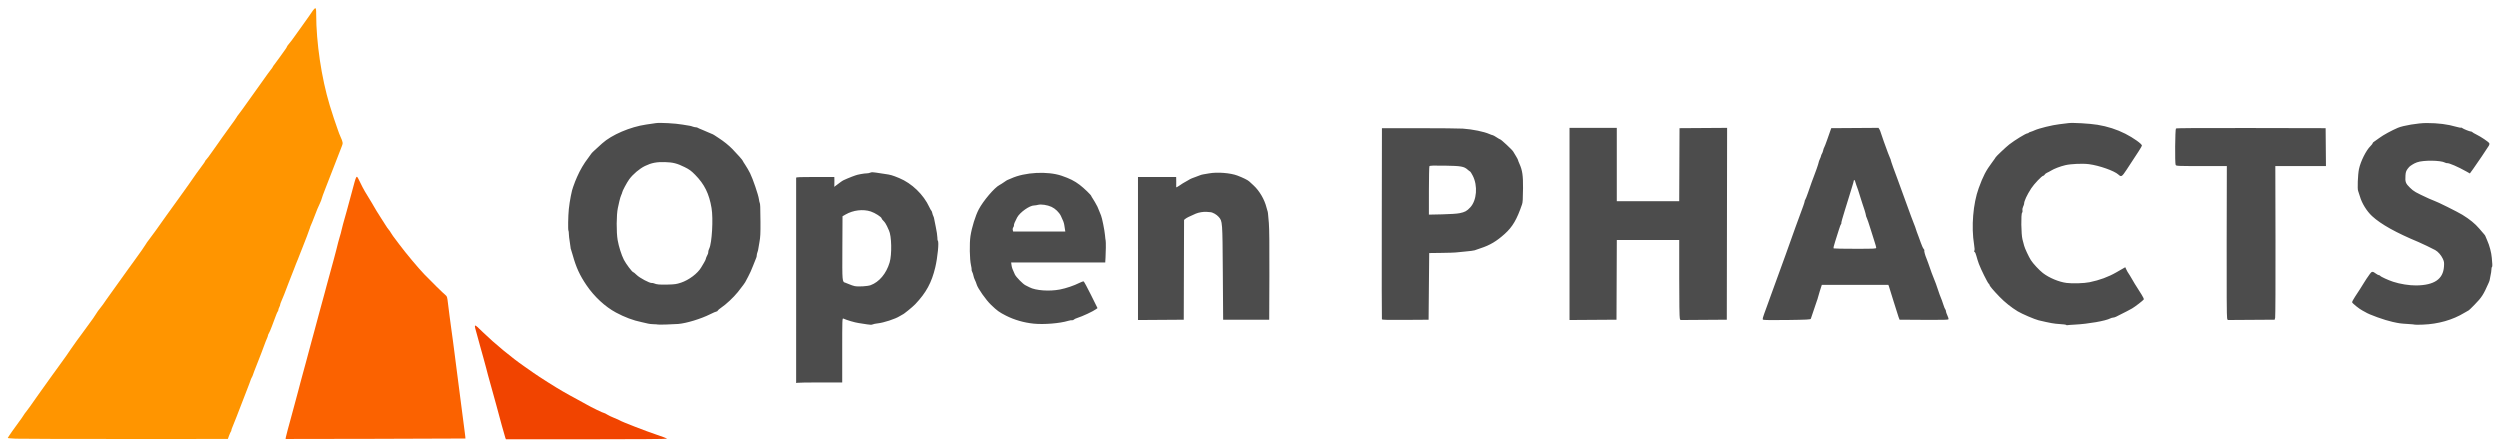
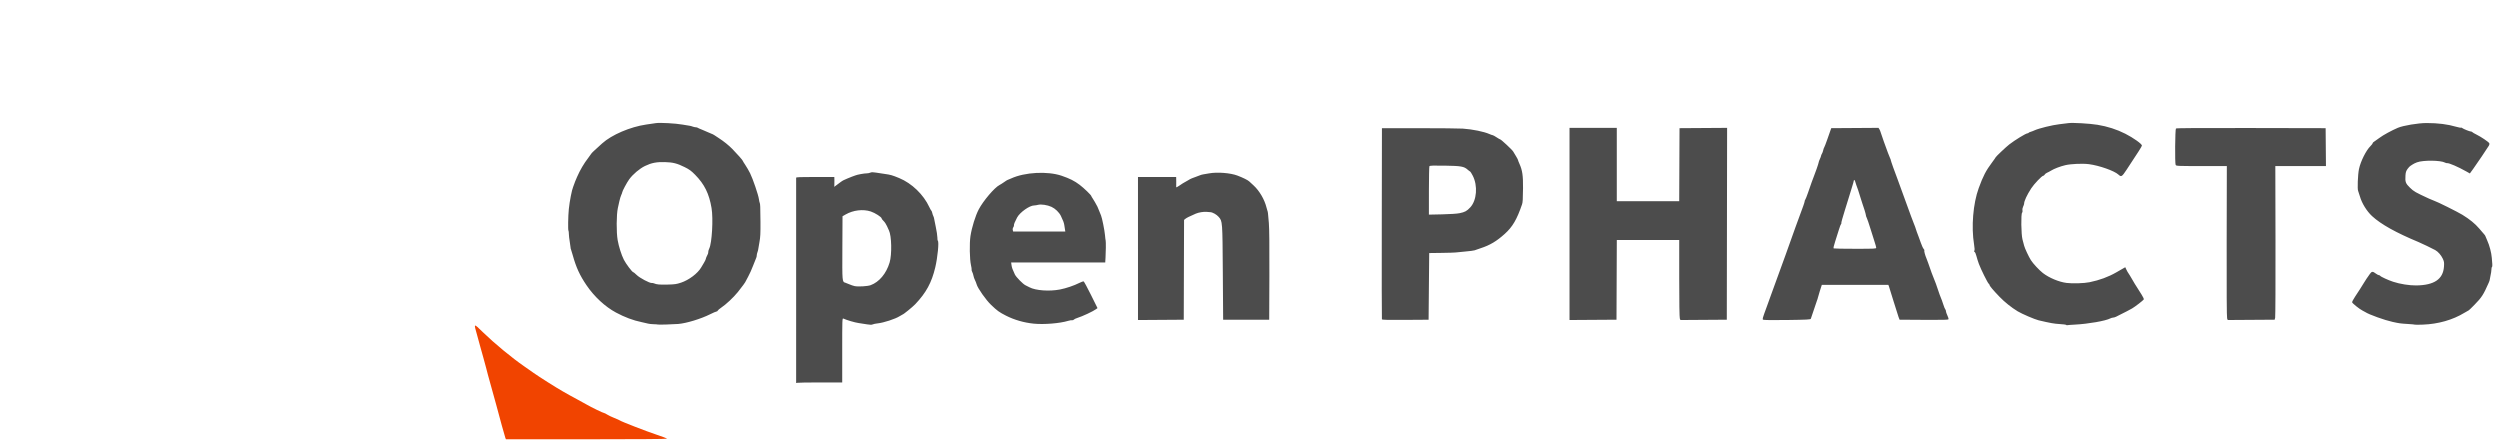
<svg xmlns="http://www.w3.org/2000/svg" xmlns:ns1="http://www.inkscape.org/namespaces/inkscape" xmlns:ns2="http://sodipodi.sourceforge.net/DTD/sodipodi-0.dtd" viewBox="0 0 651.18 116.187" width="651.18" height="116.187" id="svg2" version="1.1" ns1:version="0.48.4 r9939" ns2:docname="openphacts-text.svg">
  <defs id="defs4" />
  <ns2:namedview id="base" pagecolor="#ffffff" bordercolor="#666666" borderopacity="1.0" ns1:pageopacity="0.0" ns1:pageshadow="2" ns1:zoom="1.4" ns1:cx="185.23678" ns1:cy="154.25437" ns1:document-units="px" ns1:current-layer="layer1" showgrid="false" ns1:window-width="2417" ns1:window-height="1298" ns1:window-x="1805" ns1:window-y="138" ns1:window-maximized="0" fit-margin-top="2" fit-margin-left="2" fit-margin-right="2" fit-margin-bottom="2" showguides="true" ns1:guide-bbox="true" />
  <g ns1:label="Layer 1" ns1:groupmode="layer" id="layer1" transform="translate(-69.704,-370.569)">
    <g id="g4573">
      <path ns1:connector-curvature="0" id="path3168" d="m 277.077,470.32 c -7.9e-4,-0.175 -10e-4,-53.293 -6.3e-4,-53.457 6.3e-4,-0.154 1.101,-0.197 4.974,-0.197 l 4.973,0 0.018,0.908 c 0.01,0.499 0.004,1.077 -0.014,1.284 l -0.032,0.376 0.508,-0.376 c 0.28,-0.207 0.765,-0.57 1.08,-0.807 0.314,-0.237 0.678,-0.474 0.808,-0.527 0.13,-0.052 0.592,-0.258 1.026,-0.457 0.434,-0.199 0.967,-0.414 1.184,-0.478 0.217,-0.064 0.608,-0.206 0.868,-0.316 0.543,-0.23 2.329,-0.554 3.05,-0.554 0.268,0 0.668,-0.082 0.89,-0.183 0.302,-0.138 0.666,-0.139 1.468,-0.005 0.586,0.098 1.634,0.256 2.329,0.352 1.477,0.204 1.909,0.328 3.71,1.069 3.284,1.351 6.349,4.306 7.85,7.565 0.209,0.454 0.441,0.864 0.516,0.91 0.075,0.046 0.185,0.314 0.245,0.595 0.06,0.281 0.185,0.653 0.277,0.827 0.092,0.174 0.183,0.458 0.203,0.631 0.02,0.174 0.219,1.168 0.444,2.21 0.224,1.042 0.409,2.263 0.41,2.714 9.5e-4,0.451 0.055,0.853 0.12,0.893 0.344,0.214 -0.052,4.329 -0.667,6.917 -0.943,3.97 -2.365,6.589 -5.202,9.581 -0.703,0.741 -3.125,2.708 -3.335,2.708 -0.043,0 -0.378,0.192 -0.745,0.428 -1.116,0.714 -4.163,1.708 -5.729,1.869 -0.516,0.053 -1.097,0.173 -1.291,0.267 -0.255,0.124 -0.651,0.122 -1.421,-0.006 -0.587,-0.098 -1.6,-0.255 -2.251,-0.349 -1.004,-0.146 -2.992,-0.73 -3.986,-1.172 -0.261,-0.116 -0.276,0.335 -0.276,8.261 l 0,8.384 -5.749,0 c -3.162,0 -5.862,0.043 -5.999,0.096 -0.137,0.053 -0.25,0.07 -0.25,0.04 z m 19.399,-25.47 c 2.238,-0.82 4.074,-3.01 4.945,-5.898 0.627,-2.079 0.525,-6.985 -0.174,-8.361 -0.075,-0.148 -0.304,-0.653 -0.508,-1.121 -0.204,-0.468 -0.603,-1.07 -0.886,-1.337 -0.283,-0.267 -0.515,-0.573 -0.515,-0.679 0,-0.34 -1.724,-1.442 -2.814,-1.799 -2.028,-0.664 -4.588,-0.357 -6.579,0.788 l -0.789,0.454 -0.041,8.25 c -0.044,8.916 -0.052,8.826 0.787,9.068 0.198,0.057 0.673,0.246 1.055,0.419 0.383,0.174 0.987,0.378 1.342,0.453 0.928,0.198 3.369,0.059 4.179,-0.237 z m 311.409,10.347 c -0.079,-0.074 -0.854,-0.174 -1.722,-0.222 -1.408,-0.077 -2.398,-0.254 -5.447,-0.971 -0.992,-0.233 -4.37,-1.682 -5.447,-2.335 -1.655,-1.004 -3.402,-2.4 -4.736,-3.784 -1.668,-1.73 -2.605,-2.841 -2.605,-3.088 0,-0.082 -0.102,-0.234 -0.227,-0.338 -0.296,-0.246 -2.018,-3.718 -2.549,-5.139 -0.227,-0.608 -0.518,-1.531 -0.646,-2.052 -0.128,-0.521 -0.338,-1.006 -0.467,-1.078 -0.163,-0.092 -0.185,-0.189 -0.074,-0.324 0.109,-0.131 0.086,-0.644 -0.072,-1.605 -0.756,-4.611 -0.261,-10.651 1.204,-14.674 1.159,-3.183 1.889,-4.587 3.501,-6.736 0.5,-0.666 0.908,-1.25 0.908,-1.297 0,-0.142 2.701,-2.697 3.552,-3.36 1.45,-1.129 4.339,-2.895 4.735,-2.895 0.12,0 0.258,-0.063 0.306,-0.14 0.048,-0.077 0.273,-0.187 0.5,-0.244 0.227,-0.057 0.708,-0.241 1.067,-0.408 1.081,-0.503 4.658,-1.381 6.421,-1.577 0.909,-0.101 1.967,-0.231 2.351,-0.289 1.065,-0.16 5.551,0.094 7.59,0.429 2.646,0.436 5.014,1.197 7.262,2.334 2.081,1.053 4.354,2.672 4.323,3.081 -0.017,0.225 -0.975,1.735 -3.967,6.252 -1.267,1.913 -1.398,1.991 -2.172,1.291 -1.075,-0.971 -4.934,-2.334 -7.63,-2.695 -1.632,-0.218 -4.706,-0.09 -6.184,0.258 -1.303,0.307 -2.897,0.915 -3.71,1.415 -0.347,0.214 -0.828,0.469 -1.069,0.567 -0.241,0.098 -0.51,0.313 -0.598,0.478 -0.088,0.165 -0.257,0.299 -0.375,0.299 -0.349,0 -2.394,2.148 -3.131,3.288 -1.131,1.75 -1.844,3.287 -1.851,3.989 -0.001,0.139 -0.117,0.481 -0.257,0.762 -0.148,0.297 -0.218,0.693 -0.166,0.948 0.049,0.247 0.005,0.522 -0.101,0.628 -0.319,0.319 -0.242,5.694 0.1,6.961 0.152,0.564 0.349,1.307 0.436,1.651 0.176,0.69 1.18,2.837 1.751,3.743 0.565,0.896 2.166,2.618 3.128,3.363 1.616,1.252 4.171,2.321 6.155,2.577 1.54,0.198 4.588,0.105 6.002,-0.184 2.599,-0.531 4.897,-1.377 6.963,-2.565 0.555,-0.319 1.308,-0.752 1.674,-0.961 l 0.665,-0.381 0.24,0.523 c 0.242,0.527 0.378,0.759 0.957,1.627 0.174,0.261 0.446,0.723 0.606,1.027 0.16,0.304 0.462,0.82 0.671,1.145 0.209,0.326 0.547,0.858 0.75,1.184 0.203,0.326 0.671,1.068 1.04,1.65 0.369,0.582 0.624,1.133 0.568,1.225 -0.175,0.284 -2.227,1.87 -3.03,2.343 -0.648,0.382 -1.638,0.893 -4.209,2.176 -0.246,0.123 -0.59,0.223 -0.765,0.223 -0.175,0 -0.507,0.098 -0.737,0.217 -1.238,0.643 -5.731,1.429 -9.181,1.607 -1.085,0.056 -2.015,0.127 -2.067,0.159 -0.051,0.031 -0.158,-0.004 -0.237,-0.078 z m -366.837,-0.096 c -0.034,-0.034 -0.519,-0.071 -1.079,-0.084 -0.56,-0.013 -1.196,-0.079 -1.413,-0.146 -0.217,-0.068 -0.999,-0.247 -1.737,-0.398 -2.175,-0.444 -4.401,-1.277 -6.677,-2.499 -2.82,-1.513 -5.644,-4.129 -7.662,-7.097 -1.772,-2.606 -2.709,-4.649 -3.598,-7.845 -0.205,-0.738 -0.421,-1.448 -0.479,-1.579 -0.058,-0.13 -0.093,-0.295 -0.077,-0.366 0.016,-0.071 -0.079,-0.746 -0.211,-1.5 -0.132,-0.754 -0.24,-1.696 -0.24,-2.094 -2.9e-4,-0.398 -0.047,-0.77 -0.104,-0.827 -0.151,-0.151 -0.089,-3.885 0.094,-5.63 0.223,-2.133 0.787,-5.019 1.134,-5.803 0.163,-0.368 0.297,-0.731 0.297,-0.806 0,-0.075 0.322,-0.873 0.715,-1.772 0.791,-1.809 1.795,-3.517 2.918,-4.966 0.406,-0.523 0.767,-1.023 0.802,-1.111 0.056,-0.139 0.781,-0.822 2.827,-2.665 2.48,-2.233 7.311,-4.302 11.446,-4.902 0.955,-0.138 2.1,-0.306 2.545,-0.372 1.077,-0.161 5.116,0.061 6.91,0.38 0.791,0.141 1.615,0.276 1.832,0.301 0.217,0.025 0.595,0.125 0.839,0.223 0.244,0.097 0.603,0.177 0.797,0.177 0.194,0 0.42,0.057 0.503,0.126 0.082,0.07 0.576,0.289 1.097,0.487 0.521,0.198 1.196,0.489 1.5,0.645 0.304,0.156 0.729,0.338 0.944,0.403 0.215,0.066 0.571,0.24 0.789,0.388 0.219,0.148 0.717,0.475 1.107,0.728 1.372,0.887 2.615,1.884 3.597,2.884 1.242,1.265 2.719,2.942 2.719,3.087 0,0.06 0.292,0.54 0.65,1.066 0.357,0.526 0.92,1.499 1.25,2.162 0.719,1.443 2.145,5.624 2.295,6.731 0.059,0.434 0.15,0.86 0.201,0.947 0.146,0.248 0.178,1.001 0.206,4.973 0.021,2.963 -0.029,4.012 -0.252,5.21 -0.153,0.825 -0.298,1.677 -0.322,1.894 -0.024,0.217 -0.123,0.595 -0.22,0.839 -0.097,0.244 -0.177,0.618 -0.177,0.831 0,0.213 -0.07,0.51 -0.156,0.661 -0.086,0.151 -0.443,1.043 -0.793,1.983 -0.35,0.94 -0.92,2.207 -1.265,2.816 -0.345,0.609 -0.628,1.142 -0.628,1.183 0,0.159 -1.047,1.607 -2.079,2.874 -1.174,1.442 -3.061,3.209 -4.339,4.066 -0.448,0.3 -0.854,0.649 -0.903,0.777 -0.049,0.127 -0.197,0.231 -0.329,0.231 -0.132,0 -0.863,0.313 -1.623,0.695 -2.415,1.214 -6.174,2.362 -8.329,2.543 -1.34,0.113 -5.249,0.222 -5.322,0.149 z m 6.029,-10.9 c 2.087,-0.696 4.359,-2.41 5.271,-3.976 0.099,-0.17 0.41,-0.691 0.691,-1.159 0.281,-0.468 0.512,-0.94 0.513,-1.05 7.8e-4,-0.11 0.084,-0.358 0.184,-0.553 0.398,-0.769 0.449,-0.915 0.449,-1.274 0,-0.205 0.116,-0.606 0.259,-0.891 0.706,-1.414 1.066,-7.77 0.598,-10.538 -0.635,-3.751 -1.835,-6.183 -4.279,-8.669 -1.011,-1.028 -1.507,-1.391 -2.735,-1.998 -1.962,-0.971 -3.025,-1.24 -5.131,-1.3 -2.177,-0.062 -3.508,0.198 -5.198,1.016 -1.401,0.678 -3.123,2.134 -4.104,3.471 -0.588,0.802 -1.828,3.122 -1.828,3.422 0,0.098 -0.107,0.392 -0.238,0.654 -0.131,0.262 -0.347,0.966 -0.48,1.564 -0.133,0.598 -0.318,1.427 -0.41,1.843 -0.379,1.708 -0.408,6.285 -0.053,8.337 0.288,1.665 0.982,3.864 1.618,5.124 0.527,1.044 2.17,3.229 2.429,3.229 0.091,0 0.495,0.33 0.899,0.733 0.76,0.759 3.391,2.161 3.931,2.094 0.152,-0.019 0.408,0.023 0.57,0.092 0.712,0.307 1.424,0.374 3.496,0.326 1.923,-0.044 2.384,-0.109 3.548,-0.497 z m 451.673,10.934 c -0.041,-0.038 -0.856,-0.116 -1.811,-0.174 -2.008,-0.122 -2.223,-0.151 -4.032,-0.545 -2.082,-0.454 -6.153,-1.916 -7.098,-2.55 -0.13,-0.087 -0.45,-0.26 -0.71,-0.384 -0.729,-0.346 -2.678,-1.895 -2.731,-2.171 -0.026,-0.135 0.324,-0.804 0.777,-1.487 1.051,-1.582 1.726,-2.635 2.262,-3.531 0.452,-0.754 0.914,-1.443 1.613,-2.408 0.482,-0.665 0.716,-0.668 1.581,-0.02 0.276,0.207 0.61,0.376 0.741,0.376 0.131,0 0.288,0.08 0.348,0.178 0.145,0.234 2.089,1.125 3.363,1.542 1.812,0.592 4.236,0.977 6.016,0.955 4.678,-0.057 6.999,-1.628 7.222,-4.888 0.076,-1.112 0.042,-1.336 -0.323,-2.107 -0.432,-0.913 -1.228,-1.813 -1.958,-2.213 -0.838,-0.46 -3.443,-1.714 -4.308,-2.074 -5.924,-2.466 -9.832,-4.647 -12.132,-6.77 -1.392,-1.285 -2.665,-3.346 -3.178,-5.145 -0.186,-0.651 -0.393,-1.291 -0.461,-1.421 -0.225,-0.432 -0.077,-4.278 0.219,-5.683 0.427,-2.029 1.86,-4.892 3.001,-5.998 0.304,-0.295 0.554,-0.625 0.554,-0.734 0,-0.108 0.167,-0.29 0.371,-0.403 0.204,-0.113 0.861,-0.579 1.46,-1.035 0.891,-0.679 3.139,-1.906 4.72,-2.577 1.422,-0.603 5.304,-1.251 7.498,-1.251 3.012,0 5.46,0.31 7.785,0.986 0.591,0.172 1.117,0.269 1.17,0.217 0.052,-0.052 0.196,-0.013 0.319,0.09 0.306,0.254 1.954,0.915 2.283,0.916 0.147,4e-4 0.311,0.072 0.364,0.158 0.053,0.087 0.537,0.372 1.075,0.633 1.137,0.553 3.084,1.859 3.311,2.221 0.109,0.173 0.09,0.373 -0.062,0.654 -0.23,0.426 -3.41,5.136 -4.087,6.053 -0.217,0.294 -0.503,0.686 -0.635,0.871 l -0.241,0.336 -0.864,-0.488 c -2.238,-1.263 -4.631,-2.295 -5.105,-2.2 -0.099,0.02 -0.322,-0.042 -0.496,-0.138 -1.134,-0.625 -5.74,-0.671 -7.314,-0.072 -0.463,0.176 -0.95,0.41 -1.082,0.52 -0.133,0.11 -0.391,0.275 -0.573,0.366 -0.183,0.091 -0.545,0.468 -0.805,0.838 -0.377,0.537 -0.486,0.879 -0.538,1.692 -0.108,1.704 0.032,2.083 1.177,3.196 1.009,0.98 1.372,1.188 4.952,2.84 0.564,0.261 1.204,0.526 1.421,0.589 0.692,0.202 6.064,2.877 7.278,3.623 1.907,1.173 3.298,2.308 4.37,3.566 0.555,0.651 1.146,1.336 1.311,1.522 0.166,0.186 0.302,0.388 0.302,0.448 0,0.061 0.22,0.583 0.488,1.162 0.576,1.242 1.089,3.196 1.188,4.523 0.039,0.522 0.097,1.251 0.129,1.62 0.032,0.369 -0.006,0.711 -0.084,0.759 -0.078,0.048 -0.143,0.35 -0.145,0.671 -10e-4,0.321 -0.107,1.028 -0.236,1.573 -0.128,0.544 -0.223,1.042 -0.21,1.105 0.013,0.063 -0.102,0.399 -0.255,0.747 -1.395,3.16 -1.823,3.824 -3.718,5.755 -0.771,0.785 -1.433,1.428 -1.473,1.428 -0.04,0 -0.555,0.293 -1.145,0.652 -3.061,1.86 -6.797,2.924 -10.804,3.078 -1.088,0.042 -2.012,0.045 -2.052,0.007 z m -359.787,-0.263 c -2.542,-0.252 -5.112,-0.996 -7.262,-2.102 -1.782,-0.917 -2.214,-1.23 -3.848,-2.79 -1.335,-1.274 -3.49,-4.339 -3.765,-5.355 -0.085,-0.312 -0.284,-0.816 -0.443,-1.12 -0.159,-0.304 -0.33,-0.801 -0.38,-1.105 -0.05,-0.304 -0.197,-0.755 -0.326,-1.003 -0.129,-0.248 -0.2,-0.508 -0.156,-0.578 0.043,-0.07 -0.034,-0.613 -0.172,-1.207 -0.341,-1.466 -0.413,-5.687 -0.129,-7.552 0.341,-2.238 1.295,-5.315 2.154,-6.946 1.188,-2.256 4.114,-5.692 5.408,-6.35 0.26,-0.132 0.811,-0.481 1.224,-0.774 0.413,-0.293 0.79,-0.533 0.839,-0.533 0.049,0 0.493,-0.186 0.986,-0.413 3.533,-1.626 9.478,-1.941 13.133,-0.696 2.104,0.717 3.335,1.335 4.678,2.35 1.134,0.857 3.058,2.716 3.058,2.953 0,0.054 0.134,0.287 0.298,0.517 0.264,0.372 0.968,1.588 1.293,2.235 0.066,0.13 0.271,0.628 0.457,1.105 0.186,0.478 0.402,1.01 0.48,1.184 0.26,0.575 0.935,3.927 1.033,5.131 0.053,0.651 0.133,1.291 0.176,1.421 0.077,0.229 0.051,3.295 -0.038,4.42 -0.024,0.304 -0.049,0.712 -0.056,0.908 l -0.013,0.355 -12.257,0 -12.257,0 0.095,0.694 c 0.09,0.654 0.282,1.19 0.878,2.444 0.325,0.683 2.117,2.508 2.76,2.81 0.271,0.127 0.742,0.365 1.046,0.527 1.583,0.847 5.188,1.106 7.937,0.571 1.599,-0.311 3.675,-1.014 5.029,-1.702 0.518,-0.263 1.032,-0.444 1.142,-0.401 0.11,0.042 0.967,1.623 1.904,3.513 l 1.703,3.436 -0.349,0.263 c -0.754,0.569 -3.606,1.906 -4.915,2.305 -0.402,0.122 -0.816,0.325 -0.919,0.45 -0.104,0.125 -0.288,0.189 -0.41,0.142 -0.122,-0.047 -0.597,0.028 -1.054,0.166 -2.182,0.658 -6.296,0.992 -8.962,0.728 z m 8.138,-24.55 c -0.047,-0.304 -0.128,-0.819 -0.178,-1.145 -0.095,-0.61 -0.316,-1.2 -0.891,-2.375 -0.458,-0.936 -1.463,-1.903 -2.452,-2.358 -1.056,-0.486 -2.719,-0.733 -3.491,-0.519 -0.315,0.087 -0.779,0.159 -1.031,0.16 -1.175,0.002 -3.702,1.794 -4.422,3.136 -0.567,1.056 -0.886,1.837 -0.82,2.009 0.04,0.103 -0.036,0.342 -0.168,0.53 -0.145,0.207 -0.202,0.495 -0.143,0.729 l 0.097,0.386 6.793,0 6.793,0 -0.086,-0.553 z m 181.842,23.523 c -0.217,-0.164 -0.181,-0.289 0.99,-3.473 0.224,-0.608 0.71,-1.958 1.082,-3 0.371,-1.042 1.225,-3.386 1.896,-5.21 0.671,-1.823 1.536,-4.203 1.922,-5.289 0.631,-1.775 1.807,-5.07 2.565,-7.183 0.315,-0.879 1.41,-3.865 1.998,-5.45 0.21,-0.566 0.382,-1.138 0.382,-1.271 0,-0.133 0.065,-0.309 0.145,-0.391 0.08,-0.082 0.39,-0.86 0.69,-1.729 0.927,-2.687 1.259,-3.613 1.467,-4.105 0.398,-0.938 1.329,-3.636 1.335,-3.868 0.003,-0.13 0.143,-0.521 0.31,-0.868 0.168,-0.347 0.307,-0.723 0.31,-0.834 0.002,-0.112 0.105,-0.36 0.227,-0.553 0.122,-0.192 0.272,-0.598 0.334,-0.902 0.062,-0.304 0.176,-0.631 0.253,-0.728 0.077,-0.096 0.436,-1.02 0.796,-2.052 0.361,-1.033 0.745,-2.126 0.853,-2.43 l 0.197,-0.553 6.152,-0.041 6.152,-0.041 0.231,0.357 c 0.127,0.196 0.283,0.57 0.347,0.831 0.064,0.26 0.428,1.326 0.81,2.368 0.382,1.042 0.874,2.392 1.094,3 0.22,0.608 0.47,1.228 0.557,1.379 0.087,0.151 0.157,0.351 0.157,0.445 0,0.17 1.08,3.211 1.807,5.089 0.209,0.539 1.172,3.182 2.14,5.874 0.969,2.692 1.889,5.178 2.047,5.526 0.157,0.347 0.323,0.774 0.368,0.947 0.105,0.399 0.708,2.107 0.892,2.526 0.076,0.174 0.334,0.884 0.573,1.579 0.239,0.695 0.565,1.41 0.725,1.59 0.16,0.18 0.251,0.368 0.201,0.418 -0.113,0.113 0.186,1.246 0.552,2.091 0.152,0.35 0.365,0.921 0.474,1.268 0.34,1.083 1.449,4.085 1.662,4.499 0.112,0.217 0.471,1.212 0.798,2.21 0.327,0.999 0.691,2.008 0.809,2.242 0.117,0.235 0.393,0.996 0.613,1.691 0.22,0.695 0.468,1.307 0.552,1.359 0.084,0.052 0.154,0.25 0.154,0.44 0.001,0.19 0.171,0.696 0.379,1.125 0.207,0.428 0.341,0.873 0.297,0.988 -0.065,0.17 -1.266,0.202 -6.412,0.168 l -6.332,-0.041 -0.273,-0.71 c -0.15,-0.391 -0.739,-2.252 -1.309,-4.136 -0.57,-1.884 -1.104,-3.607 -1.188,-3.828 l -0.153,-0.403 -8.666,0 -8.666,0 -0.519,1.618 c -0.285,0.89 -0.529,1.726 -0.542,1.858 -0.013,0.132 -0.071,0.318 -0.13,0.413 -0.059,0.096 -0.431,1.195 -0.827,2.444 -0.396,1.249 -0.778,2.377 -0.849,2.507 -0.111,0.202 -1.021,0.248 -6.176,0.316 -3.91,0.051 -6.119,0.023 -6.254,-0.079 z m 29.463,-18.746 c -1e-5,-0.151 -0.173,-0.791 -0.385,-1.421 -0.212,-0.63 -0.711,-2.212 -1.108,-3.514 -0.398,-1.302 -0.828,-2.569 -0.957,-2.815 -0.128,-0.246 -0.234,-0.566 -0.235,-0.71 -0.003,-0.248 -0.578,-2.164 -0.911,-3.027 -0.083,-0.216 -0.276,-0.82 -0.428,-1.341 -0.384,-1.319 -1.03,-3.267 -1.179,-3.557 -0.068,-0.133 -0.174,-0.471 -0.236,-0.75 -0.107,-0.489 -0.402,-0.716 -0.402,-0.31 0,0.109 -0.216,0.873 -0.48,1.697 -0.264,0.824 -0.579,1.854 -0.699,2.288 -0.121,0.434 -0.654,2.158 -1.185,3.831 -0.531,1.673 -0.926,3.107 -0.877,3.186 0.049,0.079 0.023,0.185 -0.058,0.235 -0.081,0.05 -0.335,0.712 -0.566,1.471 -0.231,0.759 -0.672,2.153 -0.98,3.096 -0.357,1.091 -0.502,1.752 -0.399,1.816 0.089,0.055 2.62,0.1 5.624,0.1 5.086,0 5.462,-0.019 5.462,-0.275 z m -192.289,0.198 0,-18.631 4.973,0 4.973,0 0.019,1.224 c 0.01,0.673 0.006,1.315 -0.009,1.427 -0.015,0.112 0.314,-0.041 0.731,-0.339 0.67,-0.479 1.235,-0.824 2.337,-1.429 0.174,-0.095 0.422,-0.242 0.553,-0.325 0.13,-0.084 0.699,-0.312 1.263,-0.509 0.564,-0.196 1.168,-0.424 1.342,-0.506 0.174,-0.082 0.564,-0.187 0.868,-0.233 0.304,-0.046 0.979,-0.161 1.5,-0.254 2.12,-0.38 5.523,-0.114 7.341,0.573 1.431,0.541 2.705,1.17 3.079,1.52 0.174,0.163 0.681,0.63 1.127,1.039 1.539,1.408 2.871,3.686 3.384,5.785 0.085,0.347 0.196,0.738 0.248,0.868 0.114,0.288 0.134,0.467 0.36,3.157 0.118,1.405 0.164,6.059 0.135,13.656 l -0.044,11.525 -5.999,0 -5.999,0 -0.084,-12.235 c -0.093,-13.514 -0.083,-13.386 -1.076,-14.546 -0.527,-0.616 -1.58,-1.21 -2.186,-1.234 -0.157,-0.006 -0.568,-0.039 -0.914,-0.074 -0.802,-0.079 -2.115,0.133 -2.88,0.466 -1.668,0.726 -2.364,1.072 -2.686,1.334 l -0.354,0.289 -0.04,13 -0.04,13 -5.96,0.041 -5.96,0.041 0,-18.631 z m 63.538,18.432 c -0.042,-0.11 -0.058,-11.353 -0.035,-24.985 l 0.041,-24.786 9.709,0 c 5.34,0 10.455,0.05 11.367,0.112 2.497,0.168 5.502,0.78 6.905,1.405 0.368,0.164 0.751,0.298 0.852,0.298 0.1,0 0.557,0.249 1.015,0.553 0.458,0.304 0.892,0.553 0.964,0.553 0.219,0 3.114,2.7 3.367,3.141 0.13,0.226 0.468,0.786 0.75,1.243 0.282,0.457 0.513,0.899 0.513,0.982 0,0.083 0.17,0.526 0.377,0.984 0.762,1.684 0.968,3.089 0.933,6.359 -0.031,2.904 -0.077,3.685 -0.247,4.184 -1.353,3.965 -2.471,5.875 -4.521,7.722 -2.122,1.912 -3.844,2.937 -6.251,3.721 -0.695,0.226 -1.405,0.473 -1.579,0.548 -0.174,0.075 -1.275,0.219 -2.447,0.319 -1.172,0.1 -2.309,0.212 -2.526,0.248 -0.217,0.037 -1.851,0.086 -3.631,0.109 l -3.236,0.042 -0.079,8.683 -0.079,8.683 -6.043,0.041 c -4.75,0.033 -6.059,-0.001 -6.119,-0.158 z m 20.213,-27.625 c 1.415,-0.289 1.895,-0.548 2.795,-1.51 1.712,-1.83 2.009,-5.659 0.642,-8.283 -0.305,-0.586 -0.605,-1.066 -0.665,-1.066 -0.06,0 -0.35,-0.215 -0.644,-0.477 -0.955,-0.852 -1.707,-0.985 -5.983,-1.051 -3.011,-0.047 -3.884,-0.016 -3.984,0.142 -0.07,0.111 -0.129,2.995 -0.131,6.409 l -0.002,6.207 3.434,-0.073 c 2.057,-0.044 3.877,-0.164 4.539,-0.299 z m 28.654,2.799 0,-25.025 6.157,0 6.157,0 0,9.551 0,9.551 8.129,0 8.129,0 0.041,-9.512 0.041,-9.512 6.197,-0.041 6.197,-0.041 -0.04,24.985 -0.04,24.985 -6.042,0.041 -6.042,0.041 -0.155,-0.407 c -0.095,-0.25 -0.155,-4.265 -0.155,-10.421 l 0,-10.015 -8.129,0 -8.129,0 -0.041,10.38 -0.041,10.38 -6.118,0.041 -6.118,0.041 0,-25.025 z m 171.286,24.612 c -0.102,-0.268 -0.142,-7.304 -0.115,-20.052 l 0.042,-19.639 -6.586,2e-5 c -6.319,10e-6 -6.592,-0.013 -6.747,-0.301 -0.221,-0.413 -0.147,-9.253 0.08,-9.48 0.115,-0.115 6.141,-0.154 19.576,-0.126 l 19.41,0.04 0.042,4.934 0.042,4.934 -6.593,-10e-6 -6.593,-1e-5 0.042,19.505 c 0.023,10.728 -0.017,19.733 -0.089,20.01 l -0.131,0.505 -6.111,0.041 -6.111,0.041 -0.157,-0.413 z" style="fill:#4c4c4c;fill-opacity:1" />
      <g ns1:label="Layer 1" id="layer1-9" transform="matrix(0.456,0,0,0.456,49.504,191.671)">
        <g id="g3106">
-           <path id="path3104" d="m 53.254,642.903 c -2.492,-0.105 -4.531,-0.291 -4.531,-0.414 0,-0.263 4.585,-6.825 6.697,-9.585 0.808,-1.056 1.814,-2.496 2.235,-3.201 0.421,-0.705 1.064,-1.615 1.429,-2.024 0.659,-0.739 3.377,-4.519 6.358,-8.841 0.859,-1.246 2.029,-2.893 2.6,-3.66 0.571,-0.767 1.917,-2.649 2.993,-4.182 1.076,-1.534 2.422,-3.416 2.991,-4.182 0.569,-0.767 1.383,-1.882 1.808,-2.479 0.425,-0.597 1.714,-2.38 2.864,-3.962 3.195,-4.396 4.229,-5.866 6.255,-8.894 1.026,-1.534 2.548,-3.686 3.382,-4.784 0.834,-1.098 1.909,-2.55 2.388,-3.228 0.479,-0.678 1.734,-2.399 2.788,-3.825 3.528,-4.772 5.048,-6.929 5.887,-8.356 0.458,-0.779 1.248,-1.887 1.754,-2.462 0.507,-0.575 1.405,-1.751 1.996,-2.614 0.591,-0.863 1.527,-2.215 2.079,-3.006 1.068,-1.528 10.719,-14.998 12.496,-17.441 0.581,-0.798 1.893,-2.602 2.917,-4.008 3.78,-5.193 6.517,-9.107 6.991,-10.002 0.268,-0.506 0.896,-1.411 1.394,-2.01 1.026,-1.235 7.07,-9.608 10.142,-14.051 1.474,-2.131 3.978,-5.601 7.478,-10.364 1.434,-1.951 3.828,-5.299 5.32,-7.439 1.492,-2.14 3.496,-5.014 4.455,-6.387 0.958,-1.373 2.488,-3.463 3.398,-4.646 0.911,-1.183 1.656,-2.295 1.656,-2.472 0,-0.177 0.288,-0.582 0.641,-0.901 0.352,-0.319 1.699,-2.108 2.992,-3.975 1.294,-1.867 3.046,-4.336 3.895,-5.487 0.849,-1.15 1.815,-2.536 2.148,-3.079 0.333,-0.543 2.309,-3.288 4.391,-6.099 2.082,-2.811 3.87,-5.347 3.972,-5.634 0.102,-0.288 0.536,-0.915 0.963,-1.394 0.427,-0.479 1.463,-1.865 2.302,-3.08 1.973,-2.857 2.939,-4.211 9.018,-12.627 2.78,-3.848 5.211,-7.26 5.402,-7.581 0.192,-0.321 0.937,-1.312 1.656,-2.202 0.719,-0.89 1.307,-1.733 1.307,-1.872 0,-0.14 0.431,-0.767 0.958,-1.394 0.527,-0.627 1.9,-2.497 3.05,-4.156 1.15,-1.659 2.523,-3.58 3.05,-4.269 0.527,-0.689 0.958,-1.41 0.958,-1.601 0,-0.192 0.588,-1.018 1.307,-1.835 0.719,-0.818 2.013,-2.523 2.875,-3.789 0.863,-1.267 2.666,-3.777 4.008,-5.578 1.342,-1.801 3.302,-4.561 4.357,-6.133 4.006,-5.971 4.181,-6.025 4.186,-1.302 0.015,16.291 3,36.411 7.717,52.019 1.258,4.164 3.692,11.57 4.122,12.547 0.169,0.383 0.498,1.324 0.73,2.091 0.233,0.767 0.814,2.255 1.292,3.307 1.383,3.044 1.51,3.768 0.906,5.186 -0.52,1.222 -3.337,8.489 -4.679,12.07 -0.884,2.361 -1.586,4.163 -4.48,11.502 -1.361,3.45 -2.474,6.49 -2.475,6.754 -3.5e-4,0.264 -0.489,1.519 -1.087,2.788 -0.597,1.27 -1.208,2.622 -1.356,3.005 -2.836,7.303 -3.575,9.159 -3.851,9.667 -0.181,0.333 -0.329,0.764 -0.329,0.957 0,0.282 -3.31,9.026 -4.554,12.03 -0.159,0.383 -0.611,1.52 -1.004,2.527 -0.394,1.006 -1.038,2.653 -1.431,3.66 -0.394,1.006 -0.86,2.143 -1.037,2.527 -0.177,0.383 -0.659,1.638 -1.072,2.788 -0.413,1.15 -1.027,2.719 -1.364,3.485 -0.337,0.767 -1.197,2.963 -1.911,4.879 -1.827,4.908 -3.234,8.469 -4.026,10.191 -0.374,0.813 -0.68,1.697 -0.68,1.964 0,0.268 -0.234,0.936 -0.521,1.485 -0.286,0.549 -0.522,1.241 -0.523,1.539 -0.001,0.297 -0.149,0.689 -0.328,0.871 -0.319,0.324 -0.933,1.871 -3.37,8.477 -0.663,1.797 -1.435,3.596 -1.717,3.999 -0.282,0.403 -0.518,0.971 -0.524,1.264 -0.007,0.293 -0.315,1.16 -0.685,1.927 -0.37,0.767 -0.679,1.512 -0.685,1.655 -0.007,0.144 -1.121,3.124 -2.477,6.622 -3.189,8.228 -3.47,8.946 -3.991,10.195 -0.24,0.575 -0.549,1.438 -0.686,1.917 -0.137,0.479 -0.442,1.185 -0.679,1.568 -0.236,0.383 -0.52,1.011 -0.631,1.394 -0.111,0.383 -0.508,1.481 -0.882,2.44 -0.625,1.601 -1.59,4.099 -7.205,18.647 -1.073,2.78 -2.182,5.548 -2.464,6.152 -0.282,0.604 -0.514,1.318 -0.514,1.586 0,0.268 -0.138,0.637 -0.306,0.819 -0.168,0.182 -0.621,1.194 -1.007,2.248 l -0.701,1.917 -58.331,0.017 c -32.082,0.009 -60.37,-0.069 -62.862,-0.174 z" style="fill:#ff9500;fill-opacity:1" ns1:connector-curvature="0" />
-           <path id="path3102" d="m 207.587,642.015 c 0.089,-0.575 0.583,-2.536 1.099,-4.357 0.515,-1.821 1.307,-4.723 1.76,-6.448 0.453,-1.725 1.47,-5.489 2.26,-8.365 0.79,-2.875 1.653,-6.091 1.918,-7.145 0.265,-1.054 0.799,-3.093 1.187,-4.531 0.388,-1.438 1.086,-4.026 1.552,-5.751 0.466,-1.725 1.194,-4.392 1.62,-5.925 0.425,-1.534 1.056,-3.886 1.401,-5.228 0.345,-1.342 1.123,-4.243 1.728,-6.448 0.605,-2.204 1.312,-4.792 1.57,-5.751 1.159,-4.297 1.962,-7.287 3.088,-11.502 1.161,-4.348 2.417,-8.941 3.049,-11.153 0.164,-0.575 0.559,-2.065 0.877,-3.311 0.318,-1.246 1.28,-4.775 2.136,-7.842 0.857,-3.067 1.864,-6.753 2.238,-8.191 0.374,-1.438 0.993,-3.79 1.377,-5.228 0.383,-1.438 0.837,-3.26 1.008,-4.05 0.171,-0.79 0.613,-2.358 0.983,-3.485 0.37,-1.127 0.767,-2.598 0.882,-3.269 0.115,-0.671 0.527,-2.318 0.915,-3.66 1.291,-4.466 2.579,-9.141 4.896,-17.775 2.974,-11.084 2.633,-10.532 4.398,-7.101 0.727,1.414 1.532,3.041 1.789,3.616 0.256,0.575 0.905,1.751 1.442,2.614 1.86,2.99 6.132,10.136 6.623,11.078 0.271,0.521 1.369,2.261 2.44,3.868 1.071,1.607 2.345,3.601 2.832,4.431 0.487,0.83 1.213,1.868 1.612,2.306 0.399,0.438 0.928,1.189 1.175,1.668 0.247,0.479 0.864,1.42 1.371,2.091 0.507,0.671 2.158,2.867 3.667,4.879 3.802,5.07 10.57,13.16 14.115,16.873 3.575,3.744 11.038,11.064 12.26,12.026 0.782,0.615 0.928,1.11 1.309,4.456 0.236,2.07 0.646,5.332 0.91,7.249 0.265,1.917 0.728,5.367 1.03,7.668 0.302,2.3 0.711,5.28 0.907,6.622 0.197,1.342 0.576,4.243 0.843,6.448 0.267,2.204 0.879,6.988 1.361,10.63 0.482,3.642 1.424,10.935 2.094,16.207 1.576,12.41 1.885,14.791 2.463,18.989 0.264,1.914 0.436,3.523 0.383,3.576 -0.053,0.053 -23.189,0.134 -51.414,0.18 l -51.317,0.084 0.162,-1.046 z" style="fill:#fb6200;fill-opacity:1" ns1:connector-curvature="0" />
-           <path id="path3098" d="m 332.964,642.451 c -0.285,-0.693 -3.471,-12.23 -5.222,-18.908 -0.751,-2.863 -3.579,-13.076 -4.729,-17.078 -0.441,-1.534 -0.909,-3.337 -1.04,-4.008 -0.131,-0.671 -0.834,-3.259 -1.562,-5.751 -0.727,-2.492 -1.516,-5.315 -1.753,-6.274 -0.237,-0.958 -1.038,-3.887 -1.781,-6.508 -2.041,-7.202 -2.181,-7.123 3.244,-1.857 6.688,6.491 16.614,14.691 23.627,19.518 1.114,0.767 3.535,2.462 5.38,3.768 3.282,2.323 12.968,8.446 16.643,10.522 1.018,0.575 2.873,1.624 4.121,2.331 1.249,0.707 3.29,1.816 4.536,2.464 1.246,0.648 3.363,1.814 4.705,2.591 2.925,1.694 9.693,4.987 10.249,4.987 0.218,0 0.981,0.384 1.696,0.853 0.715,0.469 2.554,1.349 4.088,1.957 1.534,0.607 2.959,1.241 3.167,1.408 0.794,0.638 15.237,6.242 20.976,8.139 3.303,1.092 6.006,2.13 6.006,2.308 0,0.196 -18.019,0.323 -46.014,0.323 l -46.014,0 -0.323,-0.784 z" style="fill:#f14400;fill-opacity:1" ns1:connector-curvature="0" />
+           <path id="path3098" d="m 332.964,642.451 c -0.285,-0.693 -3.471,-12.23 -5.222,-18.908 -0.751,-2.863 -3.579,-13.076 -4.729,-17.078 -0.441,-1.534 -0.909,-3.337 -1.04,-4.008 -0.131,-0.671 -0.834,-3.259 -1.562,-5.751 -0.727,-2.492 -1.516,-5.315 -1.753,-6.274 -0.237,-0.958 -1.038,-3.887 -1.781,-6.508 -2.041,-7.202 -2.181,-7.123 3.244,-1.857 6.688,6.491 16.614,14.691 23.627,19.518 1.114,0.767 3.535,2.462 5.38,3.768 3.282,2.323 12.968,8.446 16.643,10.522 1.018,0.575 2.873,1.624 4.121,2.331 1.249,0.707 3.29,1.816 4.536,2.464 1.246,0.648 3.363,1.814 4.705,2.591 2.925,1.694 9.693,4.987 10.249,4.987 0.218,0 0.981,0.384 1.696,0.853 0.715,0.469 2.554,1.349 4.088,1.957 1.534,0.607 2.959,1.241 3.167,1.408 0.794,0.638 15.237,6.242 20.976,8.139 3.303,1.092 6.006,2.13 6.006,2.308 0,0.196 -18.019,0.323 -46.014,0.323 l -46.014,0 -0.323,-0.784 " style="fill:#f14400;fill-opacity:1" ns1:connector-curvature="0" />
        </g>
      </g>
    </g>
  </g>
</svg>